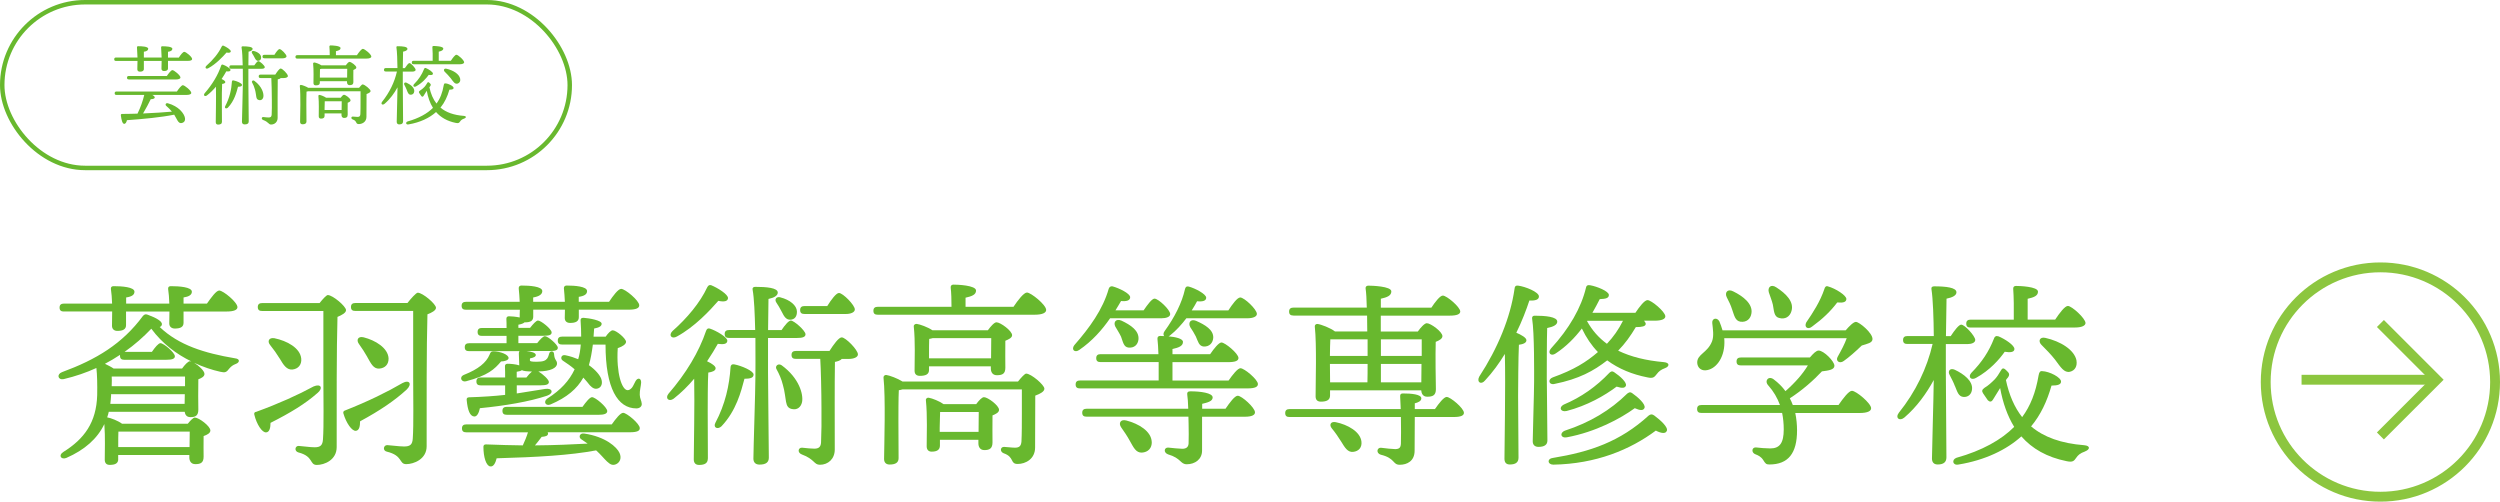
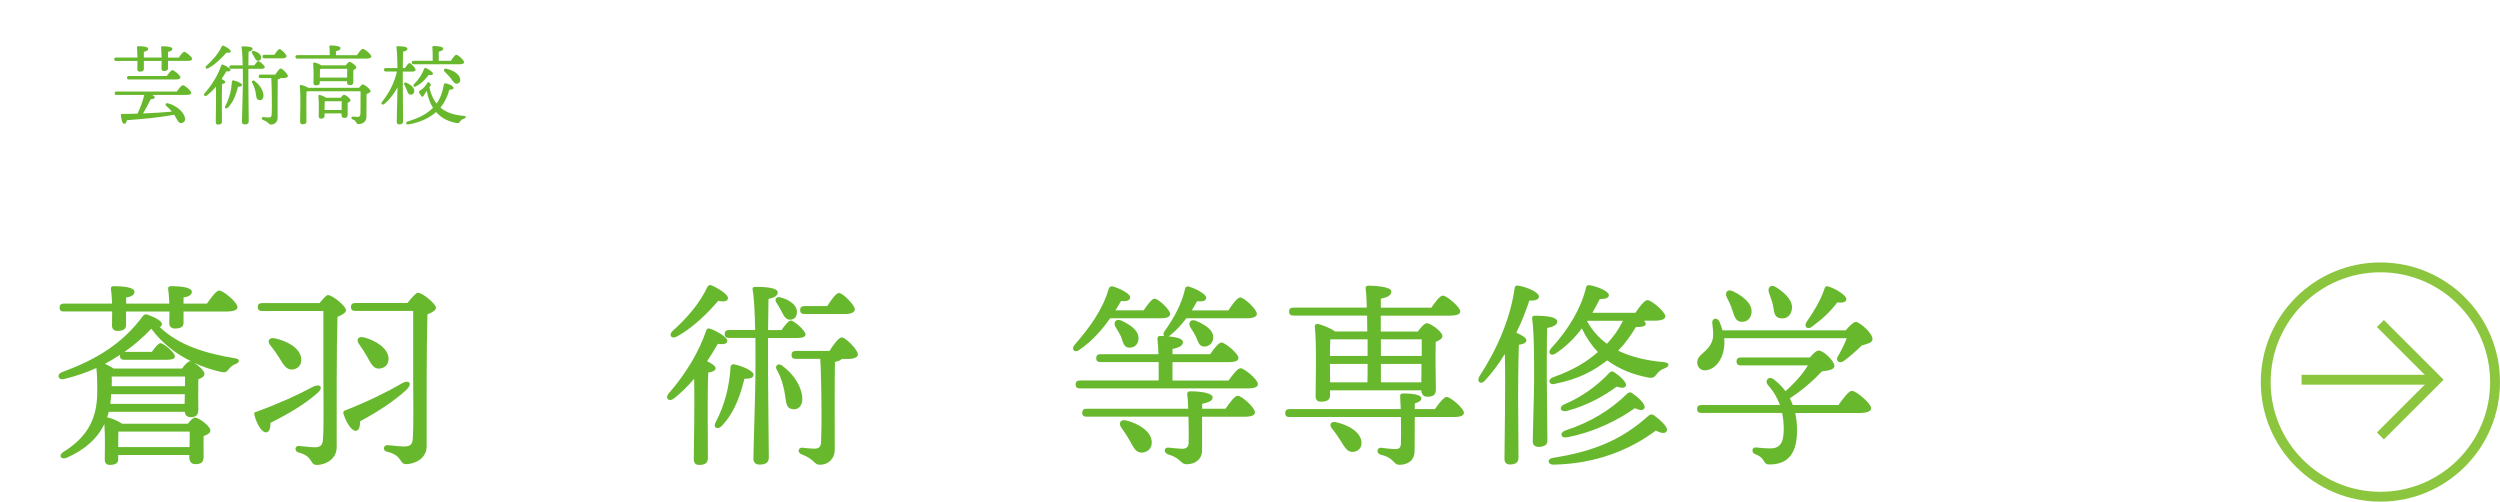
<svg xmlns="http://www.w3.org/2000/svg" width="436.02" height="87.48" viewBox="0 0 436.02 87.48">
  <defs>
    <style>.d{fill:#68b82e;}.e{stroke:#8cc63f;stroke-width:1.72px;}.e,.f{fill:none;stroke-miterlimit:10;}.f{stroke:#68b82e;stroke-width:.78px;}</style>
  </defs>
  <g id="a" />
  <g id="b">
    <g id="c">
      <g>
        <g>
          <path class="d" d="M20.62,80.08c0,.73-.52,1-1.49,1-.55,0-.86-.31-.86-.9,0-1.59,.1-3.91-.07-6.22-1.21,2.52-3.39,4.49-6.64,5.91-.9,.35-1.45-.45-.52-1.04,3.66-2.28,5.77-5.15,5.91-9.92,.03-1.83,0-3.49-.14-4.73-1.73,.79-3.63,1.45-5.7,1.94-1,.21-1.28-.83-.31-1.21,6.01-2.21,10.54-4.94,14.14-9.82,.28-.31,.52-.35,.97-.14,1.31,.48,2.45,1.11,2.32,1.66-.03,.21-.17,.35-.38,.42,3.32,3.18,7.81,4.56,13.13,5.46,.97,.1,.79,.76,.17,.97-.59,.24-.79,.41-1.14,.79-.52,.69-.73,.79-1.59,.59-1.42-.31-2.97-.83-4.56-1.56,.79,.48,1.8,1.38,1.8,1.94,0,.45-.52,.73-1.07,.93-.03,1.52-.03,4.46,0,5.29,0,1.07-.52,1.31-1.38,1.31-.69,0-.93-.45-1-.93h-13.24c-.07,.35-.17,.66-.28,.97,.62,.1,1.9,.59,2.59,1.11h11.47c.45-.55,.93-1.07,1.24-1.07,.69,0,2.7,1.49,2.7,2.25,0,.45-.55,.76-1.18,.97-.03,1.24,0,2.83,0,3.59,0,1.07-.52,1.31-1.45,1.31-.79,0-1.04-.62-1.04-1.17v-.42h-12.41v.73Zm-9.47-25.75c-.45,0-.76-.14-.76-.69,0-.52,.31-.69,.76-.69h8.4c-.03-.9-.1-1.87-.21-2.56-.03-.35,.17-.48,.48-.48,1.38,0,3.63,.14,3.63,.97,0,.55-.48,.86-1.45,1v1.07h7.53c-.03-.9-.1-1.9-.21-2.56-.03-.35,.17-.48,.48-.48,1.38,0,3.66,.14,3.66,.97,0,.55-.52,.86-1.45,1v1.07h4.08c.73-1.04,1.62-2.28,2.14-2.28,.69,0,3.18,2.04,3.18,2.9,0,.45-.55,.76-1.9,.76h-7.5v1.97c0,.73-.55,1-1.52,1-.55,0-.97-.31-.97-.9,0-.48,.03-1.17,.03-2.07h-7.57v2.38c0,.73-.55,1-1.52,1-.55,0-.93-.31-.93-.9,0-.52,.03-1.42,.03-2.49H11.15Zm20.6,9.95c.45-.62,1.04-1.28,1.38-1.28,.07,0,.14,0,.24,.03-2.56-1.24-5.08-3.11-6.98-5.7-1.35,1.42-2.9,2.8-4.67,4.04h4.77c.52-.76,1.14-1.52,1.49-1.52,.55,0,2.49,1.62,2.52,2.28,0,.45-.48,.62-1.52,.62h-7.29c-.45,0-.76-.14-.76-.69v-.17c-.83,.55-1.69,1.07-2.63,1.56,.48,.24,1.07,.52,1.52,.83h11.92Zm-12.37,4.6c-.03,.52-.07,1.04-.14,1.56h12.96l.03-1.69h-12.86v.14Zm.1-3.21c.03,.41,.03,.93,0,1.69h12.79v-1.69h-12.79Zm13.58,12.3c0-.93,.03-1.97,.03-2.7h-12.44c-.03,.52-.03,1.66-.03,2.25v.45h12.44Z" />
          <path class="d" d="M55.34,68.57c-2.07,1.83-4.67,3.42-8.16,5.18,0,.86-.17,1.62-.76,1.66-.69,.07-1.66-1.38-2.07-3.11-.07-.28,.07-.45,.35-.48,3.91-1.42,7.33-2.97,9.99-4.42,1.28-.55,1.73,.28,.66,1.17Zm.41-15.73c.55-.69,1.18-1.38,1.42-1.38,.86,0,3.18,1.97,3.18,2.63,0,.48-.73,.86-1.49,1.18-.17,5.67-.14,15.28-.14,22.71,0,2.25-2.14,3.11-3.46,3.11s-.52-1.49-3.21-2.18c-.76-.21-.62-1.14,.03-1.14,.35,0,1.94,.24,2.8,.24,1,0,1.38-.35,1.45-1.38,.17-2.35,.07-7.22,.07-10.64v-11.75h-10.68c-.45,0-.76-.14-.76-.69,0-.52,.31-.69,.76-.69h10.02Zm-6.98,9.68c-.48-.79-1.07-1.62-1.66-2.35-.52-.62-.24-1.35,.76-1.18,2.18,.45,4.49,1.69,4.67,3.56,.1,1.04-.52,1.8-1.56,1.9-.97,.07-1.52-.76-2.21-1.94Zm22.15,5.43c-2.04,1.87-4.6,3.63-8.12,5.53,0,.86-.14,1.59-.73,1.66-.69,.07-1.69-1.35-2.18-3.04-.07-.24,.03-.45,.31-.52,3.97-1.56,7.4-3.25,9.99-4.77,1.24-.66,1.73,.17,.73,1.14Zm.14-15.1c.59-.76,1.52-1.8,1.8-1.8,.86,0,3.18,1.97,3.18,2.63,0,.45-.73,.86-1.49,1.14-.17,5.81-.14,15.48-.14,23.02,0,2.25-2.25,3.11-3.56,3.11s-.52-1.49-3.39-2.18c-.76-.17-.59-1.14,.07-1.14,.35,0,2.07,.24,2.94,.24,1.04,0,1.45-.31,1.52-1.38,.17-2.35,.07-7.29,.07-10.75v-11.51h-10.09c-.45,0-.76-.14-.76-.69,0-.52,.31-.69,.76-.69h9.09Zm-6.98,9.44c-.42-.76-.97-1.59-1.49-2.32-.48-.66-.17-1.38,.83-1.14,2.07,.52,4.25,1.87,4.35,3.66,.03,1.04-.59,1.73-1.66,1.8-.97,.03-1.38-.83-2.04-2Z" />
-           <path class="d" d="M80.96,65.36c2.45-.97,3.84-2.11,4.42-3.49,.17-.41,.24-.59,.66-.59,1.21,0,2.66,.55,2.66,1.17,0,.35-.66,.59-1.31,.59-1.14,1.35-2.28,2.45-6.12,3.46-.79,.21-1.28-.76-.31-1.14Zm.31-11.34c-.45,0-.76-.14-.76-.69,0-.52,.31-.69,.76-.69h9.37c-.03-.79-.1-1.62-.17-2.32-.03-.35,.17-.52,.48-.52,1.38,0,3.63,.14,3.63,.97,0,.55-.52,.93-1.59,1.11v.76h5.53c-.03-.79-.1-1.62-.17-2.32-.03-.35,.17-.52,.48-.52,1.38,0,3.56,.14,3.56,.97,0,.55-.48,.86-1.45,1v.86h5.29c.69-1.04,1.59-2.25,2.11-2.25,.69,0,3.15,2.04,3.15,2.87,0,.48-.52,.76-1.87,.76h-8.67v1.31c0,.73-.55,1-1.52,1-.55,0-.93-.28-.93-.86,0-.41,.03-.9,.03-1.45h-5.53v1.21c0,.73-.48,1-1.45,1h-.07c-.17,.17-.52,.31-1.07,.41v.55h2.04c.52-.66,1.07-1.28,1.38-1.28,.52,0,2.38,1.49,2.38,2.07,0,.45-.42,.59-1.45,.59h-4.35v1.28h3.28c.48-.62,1.04-1.21,1.35-1.21,.52,0,2.21,1.45,2.25,2,0,.45-.42,.59-1.35,.59h-4.08c.73,.1,1.59,.28,1.59,.69,0,.28-.35,.48-1,.59-.03,.1-.03,.21-.03,.31,0,.21,.21,.28,1.17,.28,1.18,0,1.56-.21,1.83-.55,.21-.28,.28-.59,.38-.93,.14-.45,.79-.45,.83,.1,.07,1.17,.52,1.07,.52,1.69,0,.76-1.11,1.35-3.25,1.38,.76,.45,1.8,1.38,1.83,1.83,0,.45-.45,.59-1.49,.59h-4.11v1.42c1.83-.28,3.46-.55,4.94-.79,1.31-.21,1.56,.76,.35,1.18-3.08,1.04-7.4,1.76-11.72,2.18-.17,.79-.48,1.49-1,1.45-.73-.07-1.14-1.04-1.31-2.94,0-.31,.14-.38,.42-.41,2.32-.07,4.39-.21,6.29-.42v-1.66h-4.25c-.45,0-.76-.14-.76-.69,0-.52,.31-.69,.76-.69h4.25c0-.73,0-1.38-.03-1.87-.03-.35,.14-.52,.45-.52,.48,0,1.42,.07,2.04,.28v-.17c0-.38-.07-1.87-.07-1.9,0-.21,.03-.35,.14-.41h-8.81c-.45,0-.76-.14-.76-.69,0-.52,.31-.69,.76-.69h6.53v-1.28h-4.29c-.45,0-.76-.14-.76-.69,0-.52,.31-.69,.76-.69h4.29c0-.59,0-1.11-.03-1.52-.03-.35,.14-.52,.45-.52,.41,0,1.21,.07,1.87,.21,0-.38,0-.86,.03-1.35h-9.37Zm25.44,19.98c.66-.93,1.49-2,1.97-2,.62,0,2.9,1.9,2.9,2.66,.03,.48-.45,.73-1.73,.73h-14.34c.07,.1,.07,.17,.07,.28-.03,.35-.48,.48-1.11,.52-.41,.55-.79,1.04-1.17,1.49,3.53-.03,6.53-.17,9.19-.31-.35-.24-.73-.52-1.11-.76-.52-.31-.31-1.11,.48-1,3.77,.55,5.74,2.38,6.19,3.39,.42,.93,.03,1.69-.62,1.97-.59,.24-.97,.07-1.56-.48-.52-.48-1.11-1.24-1.9-1.94-4.56,.86-10.3,1.18-17.35,1.38-.21,.83-.55,1.52-1.14,1.42-.69-.14-1.17-1.59-1.17-3.46,.03-.31,.21-.38,.48-.38,2.32,.1,4.46,.14,6.39,.17,.35-.76,.66-1.49,.9-2.28h-10.75c-.45,0-.76-.14-.76-.69,0-.52,.31-.69,.76-.69h25.37Zm-18.32-1.66c-.45,0-.76-.14-.76-.69,0-.52,.31-.69,.76-.69h13.2c.59-.83,1.28-1.69,1.66-1.69,.59,0,2.63,1.73,2.66,2.42,0,.45-.48,.66-1.59,.66h-15.93Zm3.42-6.5c.31-.42,.66-.79,.97-1.04-.9-.03-1.45-.07-1.76-.24-.17,.14-.48,.21-.9,.28v1h1.69Zm13.82-7.12c.41-.59,.9-1.11,1.24-1.11,.59,0,2.28,1.38,2.32,2,0,.41-.59,.83-1.45,1.11-.28,4.39,.73,7.33,1.73,7.33,.28,0,.52-.17,.76-.45,.24-.31,.38-.73,.62-1.14,.38-.66,1-.52,.97,.28-.03,.59-.28,1.42-.24,2.14,.03,.69,.31,.97,.35,1.56,.03,.45-.38,.79-.93,.79-3.28,0-5.39-3.53-5.39-11.13h-2.21c-.17,1.31-.38,2.52-.69,3.59,1.18,.83,1.9,1.73,2.14,2.35,.31,.83,.03,1.49-.52,1.69-.55,.21-.97-.03-1.45-.52-.28-.35-.66-.83-1.14-1.35-1.11,1.97-2.87,3.46-5.7,4.67-.9,.38-1.35-.52-.55-1.04,2.28-1.45,3.8-3.08,4.73-5.08-.62-.55-1.35-1.04-2.07-1.52-.48-.31-.28-1.11,.48-.93,.83,.17,1.56,.42,2.21,.69,.24-.79,.38-1.62,.45-2.56h-3.25c-.45,0-.76-.14-.76-.69,0-.52,.31-.69,.76-.69h3.32c0-.86-.03-1.8-.1-2.8-.03-.35,.14-.48,.52-.48,1,.07,3.18,.45,3.15,1.04,0,.41-.41,.66-1.31,.83-.03,.48-.07,.97-.1,1.42h2.14Z" />
          <path class="d" d="M123.45,79.98c0,.76-.48,1.11-1.52,1.11-.62,0-.93-.35-.93-.97,0-1.94,.17-9.64,.07-14.07-1.04,1.24-2.25,2.45-3.59,3.49-.83,.59-1.52-.07-.9-.86,3.08-3.56,5.32-7.29,6.57-10.99,.14-.35,.31-.48,.66-.38,1.07,.35,3.08,1.49,3.04,2.14-.03,.55-.66,.66-1.66,.52-.48,.86-1.11,1.9-1.87,3.04,.76,.35,1.49,.83,1.49,1.21,0,.45-.59,.66-1.28,.76-.1,1.38-.1,5.81-.1,6.81l.03,8.19Zm-6.19-22.22c2.59-2.28,4.84-4.98,6.08-7.64,.17-.31,.35-.48,.69-.38,1.11,.45,3.01,1.62,2.94,2.28-.07,.55-.69,.66-1.69,.45-1.45,1.66-4.11,4.53-7.22,6.22-.9,.52-1.52-.21-.79-.93Zm14.17,7.57c0,.55-.55,.73-1.59,.73-.59,2.21-1.42,5.56-4.01,8.29-.66,.62-1.49,.24-1.07-.59,1.73-3.25,2.45-6.53,2.66-9.78,.03-.28,.21-.52,.69-.42,1.14,.21,3.32,1.11,3.32,1.76Zm2.52-6.39v6.05c0,2.38,.14,13.38,.14,14.83,0,.79-.48,1.21-1.62,1.21-.69,0-1.07-.38-1.07-1.04,0-1.52,.35-11.92,.35-14.34,0-.73,.03-3.59,0-6.71h-4.6c-.45,0-.76-.14-.76-.69,0-.52,.31-.69,.76-.69h4.56c-.07-2.76-.17-5.53-.45-7.05-.07-.31,.14-.48,.45-.48,2,0,3.94,.17,3.94,1,0,.52-.62,.9-1.62,1.11-.03,1-.03,3.18-.07,5.43h2.35c.55-.83,1.24-1.66,1.62-1.66,.55,0,2.52,1.73,2.56,2.38,0,.48-.48,.66-1.52,.66h-5.01Zm2.14-7.08c1.69,.42,2.87,1.42,2.9,2.45,.03,.9-.41,1.42-1.14,1.45-.76,.03-1.11-.59-1.49-1.35-.31-.62-.69-1.24-.97-1.66-.35-.52,0-1.07,.69-.9Zm2.07,19.49c-.69-.14-.93-.52-1.07-1.28-.14-.69-.21-1.8-.55-2.94-.24-.97-.62-1.87-1.14-2.8-.24-.48,.31-1.04,.93-.62,3.08,2.25,3.8,5.08,3.56,6.39-.21,1-.93,1.42-1.73,1.24Zm6.5-10.13c.73-1.14,1.62-2.38,2.14-2.38,.69,0,2.83,2.18,2.83,2.97,0,.52-.79,.79-1.59,.79h-1.24c-.24,.31-.83,.45-1.18,.52-.07,3.91-.03,10.4-.03,15.28,0,1.66-1.18,2.66-2.59,2.66-1.07,0-.9-.97-3.15-1.8-.83-.31-.66-1.21,.03-1.18,.79,.1,1.76,.17,2.14,.17,.76,0,1.14-.28,1.18-1.11,.07-1.56,.1-3.8,.07-6.01,0-2.52-.1-6.95-.21-8.54h-4.25c-.45,0-.76-.14-.76-.69,0-.52,.31-.69,.76-.69h5.84Zm-4.35-6.46c-.45,0-.76-.14-.76-.69,0-.52,.31-.69,.76-.69h3.97c.69-1.11,1.56-2.28,2.04-2.28,.69,0,2.77,2.11,2.77,2.87,0,.52-.76,.79-1.52,.79h-7.26Z" />
-           <path class="d" d="M176.76,53.51c.76-1.14,1.8-2.49,2.35-2.49,.69,0,3.35,2.14,3.35,3.04,0,.48-.62,.83-2,.83h-27.37c-.45,0-.76-.14-.76-.69,0-.52,.31-.69,.76-.69h12.86c0-1.14-.03-2.45-.14-3.35-.03-.35,.17-.52,.48-.52,.59,0,3.94,.1,3.94,1.04,0,.73-.76,1-1.83,1.24v1.59h8.36Zm.79,13.03c.55-.69,1.18-1.38,1.42-1.38,.86,0,3.18,1.97,3.18,2.63,0,.52-.76,.9-1.59,1.21-.03,2.32,0,5.91-.03,9.05,0,2-1.66,2.87-3.04,2.87s-.52-1.21-2.45-1.87c-.69-.28-.59-1.11,.07-1.11,.28,0,1.38,.14,1.9,.14,.79,0,1.07-.31,1.14-1.07,.07-1.28,.07-3.35,.07-4.98v-4.11h-20.84c-.17,.07-.42,.1-.62,.14-.07,1.11-.07,4.6-.07,5.39l.03,6.46c0,.76-.52,1.11-1.56,1.11-.62,0-.97-.35-.97-.97,.03-2.59,.28-10.75-.1-14.2-.03-.24,.21-.48,.48-.45,.55,.07,1.97,.59,2.83,1.14h20.15Zm-5.25-8.95c.48-.66,1.11-1.38,1.49-1.38,.69,0,2.73,1.49,2.73,2.25,0,.45-.59,.73-1.18,.97-.03,1.56,0,3.87,0,4.7,0,1.07-.52,1.31-1.49,1.31-.79,0-1.04-.62-1.04-1.17v-.38h-10.78v.62c0,.76-.55,1.04-1.59,1.04-.62,0-.93-.31-.93-.9,0-1.83,.14-5.08-.14-7.71-.03-.28,.24-.48,.52-.45,.55,.07,1.9,.55,2.73,1.11h9.68Zm-2.04,12.89c.45-.62,1-1.21,1.35-1.21,.66,0,2.63,1.45,2.63,2.21,0,.45-.55,.73-1.14,.97-.03,1.49,0,3.91,0,4.7,0,1.07-.52,1.35-1.42,1.35-.79,0-1.04-.62-1.04-1.18v-.62h-6.71v1c0,.76-.52,1.07-1.45,1.07-.55,0-.86-.35-.86-.93,0-1.9,.14-5.36-.14-8.05-.03-.28,.24-.48,.52-.42,.59,.1,1.83,.59,2.56,1.11h5.7Zm2.59-7.98l.03-3.53h-10.2c-.21,.07-.41,.1-.62,.14-.03,.55-.03,2-.03,2.49v.9h10.82Zm-2.18,12.82l.03-3.46h-6.74c-.03,.62-.07,2.11-.07,2.73v.73h6.77Z" />
          <path class="d" d="M193.61,55.51c-1.38,2-3.11,3.97-5.39,5.53-.79,.55-1.42-.07-.86-.83,2.66-3.04,4.98-6.22,6.01-9.85,.1-.31,.35-.48,.66-.42,1.14,.31,3.08,1.24,3.08,1.9,0,.55-.59,.76-1.59,.66-.31,.52-.62,1.07-.97,1.62h4.91c.66-.97,1.45-2.04,1.9-2.04,.66,0,2.73,1.94,2.73,2.7,0,.48-.66,.73-1.56,.73h-8.92Zm20.67,10.85c.69-1,1.59-2.14,2.07-2.14,.66,0,3.04,1.97,3.04,2.76,0,.48-.48,.76-1.83,.76h-29.2c-.45,0-.76-.14-.76-.69,0-.52,.31-.69,.76-.69h13.72v-3.21h-10.13c-.45,0-.76-.14-.76-.69,0-.52,.31-.69,.76-.69h10.09c-.03-1.07-.1-2.04-.17-2.66-.03-.35,.17-.52,.48-.52,.14,0,.38,0,.69,.03-.17-.21-.17-.52,.07-.86,1.76-2.42,3.04-4.98,3.56-7.33,.07-.35,.28-.55,.66-.45,1.14,.31,3.04,1.31,3.04,1.94,0,.52-.55,.73-1.59,.62-.24,.45-.55,1-.93,1.59h6.39c.69-1.07,1.56-2.25,2.07-2.25,.69,0,2.9,2.07,2.9,2.87,0,.48-.69,.76-1.69,.76h-10.61c-.79,1.04-1.76,2.14-2.87,3.01-.07,.07-.17,.1-.24,.14,1.14,.1,2.52,.38,2.52,.97,0,.73-.76,1-1.83,1.24v.9h6.57c.66-.97,1.52-2.04,1.97-2.04,.62,0,2.94,1.9,2.97,2.7,0,.48-.52,.73-1.8,.73h-9.71v3.21h9.78Zm-.55,4.94c.73-1.07,1.62-2.28,2.14-2.28,.69,0,3.01,2.07,3.01,2.9,0,.48-.59,.76-1.76,.76h-7.47v5.91c0,1.52-1.24,2.38-2.66,2.38-1.17,0-.93-1.04-3.28-1.73-.83-.31-.69-1.21,.03-1.18,.66,.07,1.94,.21,2.45,.21,.69,0,1.07-.28,1.11-.93,.03-1.04,.03-2.14,0-3.46l-.03-1.21h-17.76c-.45,0-.76-.14-.76-.69,0-.52,.31-.69,.76-.69h17.73c-.03-1.04-.1-2.04-.17-2.42-.07-.41,.1-.62,.52-.62,1.8,0,3.91,.28,3.91,1.07,0,.69-.97,.9-1.83,1.11v.86h4.08Zm-18.14-15.38c1.62,.76,3.11,1.76,2.97,3.28-.1,.93-.76,1.52-1.73,1.42-.86-.07-.97-1-1.31-1.9-.31-.66-.69-1.21-1-1.76-.38-.76,.1-1.45,1.07-1.04Zm5.29,21.15c.03,1.07-.62,1.8-1.73,1.87-1.04,.03-1.45-.9-2.11-2.07-.41-.76-.97-1.59-1.49-2.32-.52-.73-.14-1.49,.9-1.21,2.14,.55,4.35,1.87,4.42,3.73Zm7.71-21.12c1.59,.69,3.08,1.59,3.01,2.97-.07,.93-.69,1.56-1.66,1.52-.86-.07-1-.93-1.38-1.76-.28-.55-.62-1.11-.97-1.62-.41-.76,.03-1.49,1-1.11Z" />
          <path class="d" d="M250.27,71.34c.69-1,1.56-2.11,2.04-2.11,.66,0,3.01,1.97,3.01,2.77,0,.45-.48,.73-1.8,.73h-6.77l-.03,5.88c0,1.8-1.31,2.45-2.59,2.45s-.76-1.14-3.32-1.76c-.83-.24-.69-1.24,.03-1.21,.76,.1,2.04,.24,2.52,.24,.73-.03,.93-.28,.97-.97,.03-.97,.03-2.83,0-4.63h-19.42c-.45,0-.76-.14-.76-.69,0-.52,.31-.69,.76-.69h19.39c-.03-.86-.07-1.66-.1-2.18-.03-.42,.14-.55,.48-.55,1.42,0,3.21,.14,3.21,.86,0,.48-.59,.73-1.14,.86v1h3.52Zm-24.68-16.31c-.45,0-.76-.14-.76-.69,0-.52,.31-.69,.76-.69h12.79c-.03-1.45-.1-2.63-.21-3.35-.03-.31,.17-.48,.48-.48,.59,0,4.01,.1,4.01,1,0,.76-.76,1.04-1.83,1.28v1.56h8.81c.66-1,1.52-2.11,2-2.11,.66,0,3.01,1.97,3.04,2.77,0,.45-.52,.73-1.83,.73h-12.03v2.77h6.46c.48-.69,1.18-1.45,1.56-1.45,.69,0,2.73,1.49,2.73,2.25,0,.45-.55,.76-1.17,1-.07,2.28,0,7.08,.03,8.26,0,1.07-.55,1.31-1.52,1.31-.76,0-1-.59-1.04-1.11h-15.9v.9c0,.76-.55,1.07-1.59,1.07-.62,0-.93-.31-.93-.93,0-2.35,.21-8.99-.14-12.17-.03-.28,.21-.48,.48-.45,.59,.07,2.25,.69,3.04,1.31h5.63c0-.97-.03-1.9-.03-2.77h-12.86Zm6.43,4.15c-.03,.59-.07,1.87-.07,2.9h6.57v-2.9h-6.5Zm-.03,7.5h6.5c.03-.93,.03-2.04,.03-3.21h-6.57v.14l.03,3.08Zm5.46,10.37c.1,1-.48,1.66-1.45,1.76-.93,.1-1.42-.69-2.11-1.83-.48-.76-1.04-1.59-1.62-2.28-.48-.59-.21-1.24,.69-1.07,2.07,.42,4.32,1.66,4.49,3.42Zm3.39-17.87v2.9h7.12v-2.9h-7.12Zm0,7.5h7.05l.03-3.21h-7.08v3.21Z" />
          <path class="d" d="M266.74,52.4c-.55,1.66-1.28,3.59-2.28,5.63,.83,.35,1.76,.86,1.76,1.31,0,.48-.59,.69-1.31,.79-.1,1.83-.14,7.74-.14,8.92,0,1.07,.07,9.64,.07,10.78,0,.79-.48,1.18-1.52,1.18-.62,0-.93-.35-.93-1,0-2.42,.21-12.58,.07-18.28-.97,1.59-2.11,3.18-3.46,4.63-.69,.83-1.52,.28-1-.69,3.21-4.91,5.43-10.26,6.15-15.31,.03-.38,.17-.59,.59-.55,1.31,.17,3.63,1.11,3.66,1.87,.03,.59-.66,.79-1.66,.73Zm3.04,13.89c0,1.73,.1,9.4,.1,10.54,0,.76-.55,1.11-1.56,1.11-.62,0-1-.35-1-.97,0-1.17,.24-8.54,.24-10.37,0-1.28,.07-8.47-.35-11.06-.03-.31,.14-.48,.45-.48,1.83,0,3.94,.17,3.94,1.04,0,.55-.69,.9-1.76,1.11-.07,1.73-.07,7.95-.07,9.09Zm20.91,8.88c-.21,.52-.97,.41-1.9-.07-4.46,3.32-10.4,5.81-17.9,5.94-1.04-.03-1.07-1.07-.07-1.17,6.53-1.07,11.72-2.83,16.73-7.4,.31-.24,.59-.28,.97,0,1.11,.83,2.49,2.07,2.18,2.7Zm-3.94-19.22c.17,.21,.28,.38,.28,.55-.03,.41-.62,.55-1.73,.55-.93,1.56-1.87,2.87-3.08,4.11,2.21,1.07,4.87,1.73,7.98,2,1.07,.1,.97,.76,.21,1.04s-1.11,.59-1.42,1c-.48,.62-.69,.83-1.66,.62-2.66-.52-5.01-1.49-7.02-2.97-2.35,1.83-4.91,3.25-9.19,4.11-1,.24-1.24-.79-.31-1.14,3.66-1.31,5.84-2.66,7.88-4.42-1.11-1.14-2.04-2.52-2.8-4.11-1.21,1.59-2.73,3.15-4.56,4.35-.83,.59-1.49-.1-.83-.86,3.18-3.46,5.29-7.12,6.12-10.65,.07-.35,.28-.45,.73-.38,1.17,.21,3.25,1.04,3.25,1.69,0,.55-.52,.69-1.59,.73-.35,.69-.79,1.52-1.28,2.38h7.5c.69-1.04,1.59-2.21,2.11-2.21,.66,0,3.08,2,3.11,2.83,0,.48-.66,.76-1.87,.76h-1.83Zm-3.18,11.34c-.21,.41-.62,.45-1.62,.14-2.11,1.59-5.15,3.32-8.71,4.25-1.04,.24-1.45-.62-.52-1.11,3.04-1.28,5.7-3.15,7.98-5.56,.21-.17,.42-.38,.86-.07,1,.66,2.25,1.8,2,2.35Zm-10.61,7.81c4.35-1.42,7.91-3.56,10.85-6.46,.28-.17,.45-.35,.86-.07,1,.69,2.42,1.97,2.14,2.59-.21,.48-.76,.45-1.69,.03-2.52,1.83-6.84,4.15-11.85,5.08-1.04,.21-1.35-.76-.31-1.18Zm3.84-19.08c.9,1.62,2.04,2.9,3.46,3.94,1.14-1.21,2.04-2.49,2.8-4.01h-6.22l-.03,.07Z" />
          <path class="d" d="M320.64,70.65c.79-1.14,1.8-2.49,2.35-2.49,.73,0,3.35,2.18,3.35,3.04,0,.48-.59,.83-2,.83h-11.23c.21,1,.31,2.04,.31,3.04,0,3.97-1.52,5.94-4.84,5.94-.55,0-.69-.17-1.07-.79-.35-.55-.9-.83-1.31-.97-.83-.28-.69-1.31,.1-1.21,.52,.07,1.73,.17,2.45,.17,1.62,0,2.35-.9,2.35-3.32,0-1-.1-1.97-.28-2.87h-14.07c-.45,0-.76-.14-.76-.69,0-.52,.31-.69,.76-.69h13.69c-.45-1.24-1.11-2.38-2.04-3.42-.73-.79,.03-1.73,.93-1.07,.83,.62,1.52,1.31,2.07,2.07,1.73-1.52,3.04-3.04,3.91-4.49h-11.68c-.45,0-.76-.14-.76-.69,0-.52,.31-.69,.76-.69h12.03c.59-.69,1.11-1.21,1.52-1.21,.9,0,2.76,1.87,2.76,2.66,0,.69-1.04,.83-2.18,.97-1.42,1.52-3.39,3.28-5.6,4.7,.21,.38,.38,.79,.52,1.17h7.95Zm1.28-13.06c.59-.69,1.35-1.45,1.76-1.45,.59,0,2.94,1.94,2.9,3.01-.03,.66-.86,.79-1.87,1.11-1.11,1.07-2.21,2.04-3.15,2.7-.73,.55-1.49-.03-1.04-.76,.62-1.11,1.21-2.21,1.56-3.21h-21.36c.03,.28,.03,.55,.03,.83-.03,2.7-1.56,4.67-3.32,4.77-.76,.03-1.35-.45-1.42-1.28-.07-1.56,1.8-1.73,2.59-3.8,.35-.93,.14-2.14,.03-3.18-.07-.83,.83-1.04,1.24-.28,.21,.48,.38,1,.55,1.56h21.46Zm-20.77-5.77c-.38-.79,.14-1.52,1.14-1,1.76,.86,3.42,2.18,3.18,3.8-.14,1-.86,1.62-1.9,1.49-.97-.14-1.11-1.14-1.49-2.18-.21-.69-.59-1.45-.93-2.11Zm7.36-.79c-.28-.9,.35-1.56,1.31-.9,1.66,1.07,3.11,2.49,2.63,4.11-.28,1-1.11,1.52-2.18,1.21-.9-.24-.86-1.28-1.07-2.32-.17-.73-.48-1.45-.69-2.11Zm6.53,5.18c1.14-1.66,2.42-3.63,3.15-5.81,.07-.31,.28-.59,.62-.45,1.31,.35,3.25,1.59,3.21,2.21-.03,.52-.52,.69-1.59,.59-1.17,1.56-2.59,2.9-4.35,4.18-.76,.66-1.49,.14-1.04-.73Z" />
-           <path class="d" d="M339.37,60v4.94c0,2.35,.1,13.38,.1,14.83,0,.79-.45,1.24-1.52,1.24-.66,0-1-.38-1-1.04,0-1.38,.28-10.37,.31-13.69-1.28,2.35-2.94,4.67-5.11,6.53-.86,.73-1.66,.07-.97-.83,2.94-3.66,4.91-7.78,5.88-11.99h-4.39c-.45,0-.76-.14-.76-.69,0-.52,.31-.69,.76-.69h4.6c-.03-3.15-.14-6.46-.41-8.19-.07-.31,.14-.48,.45-.48,2.11,0,3.91,.21,3.91,1.04,0,.55-.69,.9-1.73,1.11-.03,1.17-.07,3.91-.1,6.53h.83c.66-1,1.42-2,1.83-2,.62,0,2.42,1.97,2.45,2.66,0,.52-.69,.73-1.35,.73h-3.77Zm1.59,7.36c-.24-.66-.59-1.31-.93-1.97-.38-.66,.07-1.28,.9-.9,1.62,.76,3.15,1.97,3.01,3.39-.07,.86-.66,1.42-1.52,1.35-.86-.1-1.04-.9-1.45-1.87Zm22.71,11.37c-.9,.31-1.28,.69-1.56,1.11-.38,.55-.59,.83-1.69,.59-3.42-.69-6.01-2.18-7.88-4.32-2.56,2.32-6.32,4.15-10.96,4.91-1.04,.21-1.24-.86-.35-1.18,4.46-1.24,7.85-3.15,10.06-5.39-1.17-1.9-1.97-4.15-2.45-6.77-.38,.66-.93,1.45-1.24,2-.28,.45-.55,.45-.9,.14-.24-.31-.55-.83-.83-1.21-.24-.38-.24-.62,.24-.97,.66-.38,1.28-.97,1.8-1.49,.41-.45,.69-.9,.97-1.38,.31-.55,.48-.73,1.04-.17,.48,.45,.66,.69,.28,1.24-.1,.1-.24,.28-.35,.45,.55,2.59,1.49,4.77,2.83,6.46,1.45-1.97,2.35-4.25,2.87-7.29,.1-.52,.24-.76,.59-.73,1.31,.03,3.35,1.11,3.32,1.83,0,.48-.52,.69-1.66,.69-.79,2.76-1.87,5.08-3.56,7.12,2.21,1.87,5.25,2.97,9.26,3.28,1.14,.1,1,.76,.17,1.07Zm-19.98-21.6c-.45,0-.76-.14-.76-.69,0-.52,.31-.69,.76-.69h7.53c.03-1.76,0-4.11-.1-5.36-.03-.35,.17-.52,.48-.52,.59,0,3.84,.1,3.84,1,0,.73-.73,1-1.8,1.24v3.63h4.8c.73-1.11,1.69-2.38,2.21-2.38,.69,0,3.04,2.14,3.08,2.97,0,.48-.69,.79-1.8,.79h-18.25Zm4.84,1.52c1.11,.45,2.87,1.59,2.8,2.25-.03,.52-.69,.62-1.69,.45-.9,1.28-2.56,3.21-5.01,4.56-.83,.48-1.45-.14-.83-.86,1.87-1.9,3.08-3.73,3.97-6.01,.1-.35,.38-.52,.76-.38Zm13.62,4.22c.17,.97-.24,1.76-1.14,1.97-1,.21-1.59-.76-2.59-2.11-.73-.93-1.59-1.8-2.38-2.59-.62-.62-.31-1.45,.69-1.21,2.63,.59,5.05,2.07,5.43,3.94Z" />
        </g>
        <g>
          <g>
            <path class="d" d="M31.21,10.01c.3-.46,.7-.97,.93-.97,.29,0,1.37,.88,1.37,1.25,0,.21-.23,.33-.82,.33h-3.39v1.31c0,.32-.26,.46-.68,.46-.29,0-.46-.15-.46-.41,0-.27,.02-.79,.03-1.35h-3.1v1.41c0,.32-.26,.46-.68,.46-.29,0-.46-.15-.46-.41,0-.29,.02-.87,.03-1.46h-3.73c-.2,0-.33-.06-.33-.3,0-.23,.14-.3,.33-.3h3.73c-.02-.58-.05-1.26-.09-1.76-.02-.15,.08-.21,.21-.21,.61,0,1.75,.05,1.75,.44,0,.26-.24,.46-.76,.52v1.02h3.1c-.02-.58-.05-1.26-.09-1.76-.02-.15,.08-.21,.21-.21,.61,0,1.75,.05,1.75,.44,0,.26-.24,.46-.76,.52v1.02h1.91Zm-.35,5.94c.33-.5,.79-1.09,1.03-1.09,.3,0,1.47,.94,1.47,1.34,0,.21-.27,.36-.88,.36h-5.91c.26,.14,.42,.29,.42,.44-.02,.23-.38,.3-.7,.3-.32,.67-.82,1.62-1.34,2.49,1.97-.08,3.64-.2,5.03-.32-.3-.38-.62-.68-1-1.02-.21-.18-.06-.53,.29-.44,1.91,.52,2.87,1.81,2.99,2.57,.08,.49-.15,.8-.59,.88-.33,.06-.52-.12-.73-.47-.15-.24-.32-.61-.56-.99-2.23,.46-5.48,.77-8.24,.96-.08,.35-.23,.65-.49,.64-.32-.02-.47-.74-.56-1.37-.05-.33,.02-.36,.32-.36,.91,0,1.76-.03,2.57-.05,.53-1.06,.94-2.25,1.18-3.26h-4.83c-.2,0-.33-.06-.33-.3,0-.23,.14-.3,.33-.3h10.52Zm-8.38-2.1c-.2,0-.33-.06-.33-.3,0-.23,.14-.3,.33-.3h6.62c.32-.47,.74-1.02,.97-1.02,.29,0,1.4,.91,1.4,1.28,0,.21-.27,.35-.83,.35h-8.15Z" />
            <path class="d" d="M38.71,21.24c0,.33-.21,.49-.67,.49-.27,0-.41-.15-.41-.43,0-.85,.08-4.24,.03-6.18-.46,.55-.99,1.08-1.58,1.53-.36,.26-.67-.03-.39-.38,1.35-1.56,2.34-3.2,2.88-4.83,.06-.15,.14-.21,.29-.17,.47,.15,1.35,.65,1.34,.94-.02,.24-.29,.29-.73,.23-.21,.38-.49,.84-.82,1.34,.33,.15,.65,.36,.65,.53,0,.2-.26,.29-.56,.33-.05,.61-.05,2.55-.05,2.99l.02,3.6Zm-2.72-9.76c1.14-1,2.13-2.19,2.67-3.35,.08-.14,.15-.21,.3-.17,.49,.2,1.32,.71,1.29,1-.03,.24-.3,.29-.74,.2-.64,.73-1.81,1.99-3.17,2.73-.39,.23-.67-.09-.35-.41Zm6.22,3.33c0,.24-.24,.32-.7,.32-.26,.97-.62,2.44-1.76,3.64-.29,.27-.65,.11-.47-.26,.76-1.43,1.08-2.87,1.17-4.3,.02-.12,.09-.23,.3-.18,.5,.09,1.46,.49,1.46,.77Zm1.11-2.81v2.66c0,1.05,.06,5.88,.06,6.51,0,.35-.21,.53-.71,.53-.3,0-.47-.17-.47-.46,0-.67,.15-5.24,.15-6.3,0-.32,.02-1.58,0-2.95h-2.02c-.2,0-.33-.06-.33-.3,0-.23,.14-.3,.33-.3h2c-.03-1.21-.08-2.43-.2-3.1-.03-.14,.06-.21,.2-.21,.88,0,1.73,.08,1.73,.44,0,.23-.27,.4-.71,.49-.02,.44-.02,1.4-.03,2.38h1.03c.24-.36,.55-.73,.71-.73,.24,0,1.11,.76,1.12,1.05,0,.21-.21,.29-.67,.29h-2.2Zm.94-3.11c.74,.18,1.26,.62,1.28,1.08,.02,.4-.18,.62-.5,.64-.33,.02-.49-.26-.65-.59-.14-.27-.3-.55-.43-.73-.15-.23,0-.47,.3-.4Zm.91,8.56c-.3-.06-.41-.23-.47-.56-.06-.3-.09-.79-.24-1.29-.11-.43-.27-.82-.5-1.23-.11-.21,.14-.46,.41-.27,1.35,.99,1.67,2.23,1.56,2.81-.09,.44-.41,.62-.76,.55Zm2.85-4.45c.32-.5,.71-1.05,.94-1.05,.3,0,1.25,.96,1.25,1.31,0,.23-.35,.35-.7,.35h-.55c-.11,.14-.36,.2-.52,.23-.03,1.72-.02,4.57-.02,6.71,0,.73-.52,1.17-1.14,1.17-.47,0-.4-.43-1.38-.79-.36-.14-.29-.53,.02-.52,.35,.05,.77,.08,.94,.08,.33,0,.5-.12,.52-.49,.03-.68,.05-1.67,.03-2.64,0-1.11-.05-3.05-.09-3.75h-1.87c-.2,0-.33-.06-.33-.3,0-.23,.14-.3,.33-.3h2.57Zm-1.91-2.84c-.2,0-.33-.06-.33-.3,0-.23,.14-.3,.33-.3h1.75c.3-.49,.68-1,.9-1,.3,0,1.21,.93,1.21,1.26,0,.23-.33,.35-.67,.35h-3.19Z" />
            <path class="d" d="M62.26,9.61c.33-.5,.79-1.09,1.03-1.09,.3,0,1.47,.94,1.47,1.34,0,.21-.27,.36-.88,.36h-12.02c-.2,0-.33-.06-.33-.3,0-.23,.14-.3,.33-.3h5.65c0-.5-.02-1.08-.06-1.47-.02-.15,.08-.23,.21-.23,.26,0,1.73,.05,1.73,.46,0,.32-.33,.44-.8,.55v.7h3.67Zm.35,5.72c.24-.3,.52-.61,.62-.61,.38,0,1.4,.87,1.4,1.15,0,.23-.33,.39-.7,.53-.02,1.02,0,2.6-.02,3.98,0,.88-.73,1.26-1.34,1.26s-.23-.53-1.08-.82c-.3-.12-.26-.49,.03-.49,.12,0,.61,.06,.83,.06,.35,0,.47-.14,.5-.47,.03-.56,.03-1.47,.03-2.19v-1.81h-9.15c-.08,.03-.18,.05-.27,.06-.03,.49-.03,2.02-.03,2.37l.02,2.84c0,.33-.23,.49-.68,.49-.27,0-.43-.15-.43-.43,.02-1.14,.12-4.72-.05-6.24-.02-.11,.09-.21,.21-.2,.24,.03,.87,.26,1.25,.5h8.85Zm-2.31-3.93c.21-.29,.49-.61,.65-.61,.3,0,1.2,.65,1.2,.99,0,.2-.26,.32-.52,.43-.02,.68,0,1.7,0,2.06,0,.47-.23,.58-.65,.58-.35,0-.46-.27-.46-.52v-.17h-4.74v.27c0,.33-.24,.46-.7,.46-.27,0-.41-.14-.41-.4,0-.8,.06-2.23-.06-3.39-.02-.12,.11-.21,.23-.2,.24,.03,.83,.24,1.2,.49h4.25Zm-.9,5.66c.2-.27,.44-.53,.59-.53,.29,0,1.15,.64,1.15,.97,0,.2-.24,.32-.5,.42-.02,.65,0,1.72,0,2.06,0,.47-.23,.59-.62,.59-.35,0-.46-.27-.46-.52v-.27h-2.95v.44c0,.33-.23,.47-.64,.47-.24,0-.38-.15-.38-.41,0-.83,.06-2.35-.06-3.54-.02-.12,.11-.21,.23-.18,.26,.05,.8,.26,1.12,.49h2.51Zm1.14-3.51l.02-1.55h-4.48c-.09,.03-.18,.05-.27,.06-.02,.24-.02,.88-.02,1.09v.39h4.75Zm-.96,5.63l.02-1.52h-2.96c-.02,.27-.03,.93-.03,1.2v.32h2.98Z" />
            <path class="d" d="M70.25,12.47v2.17c0,1.03,.05,5.88,.05,6.51,0,.35-.2,.55-.67,.55-.29,0-.44-.17-.44-.46,0-.61,.12-4.55,.14-6.01-.56,1.03-1.29,2.05-2.25,2.87-.38,.32-.73,.03-.43-.36,1.29-1.61,2.16-3.42,2.58-5.27h-1.93c-.2,0-.33-.06-.33-.3,0-.23,.14-.3,.33-.3h2.02c-.02-1.38-.06-2.84-.18-3.6-.03-.14,.06-.21,.2-.21,.93,0,1.72,.09,1.72,.46,0,.24-.3,.4-.76,.49-.02,.52-.03,1.72-.05,2.87h.36c.29-.44,.62-.88,.8-.88,.27,0,1.06,.87,1.08,1.17,0,.23-.3,.32-.59,.32h-1.65Zm.7,3.23c-.11-.29-.26-.58-.41-.87-.17-.29,.03-.56,.39-.39,.71,.33,1.38,.87,1.32,1.49-.03,.38-.29,.62-.67,.59-.38-.05-.46-.4-.64-.82Zm9.98,4.99c-.39,.14-.56,.3-.68,.49-.17,.24-.26,.36-.74,.26-1.5-.3-2.64-.96-3.46-1.9-1.12,1.02-2.78,1.82-4.81,2.16-.46,.09-.55-.38-.15-.52,1.96-.55,3.45-1.38,4.42-2.37-.52-.83-.87-1.82-1.08-2.98-.17,.29-.41,.64-.55,.88-.12,.2-.24,.2-.39,.06-.11-.14-.24-.36-.36-.53-.11-.17-.11-.27,.11-.43,.29-.17,.56-.42,.79-.65,.18-.2,.3-.39,.43-.61,.14-.24,.21-.32,.46-.08,.21,.2,.29,.3,.12,.55-.05,.05-.11,.12-.15,.2,.24,1.14,.65,2.1,1.24,2.84,.64-.87,1.03-1.87,1.26-3.2,.05-.23,.11-.33,.26-.32,.58,.02,1.47,.49,1.46,.8,0,.21-.23,.3-.73,.3-.35,1.21-.82,2.23-1.56,3.13,.97,.82,2.31,1.31,4.07,1.44,.5,.05,.44,.33,.08,.47Zm-8.78-9.49c-.2,0-.33-.06-.33-.3,0-.23,.14-.3,.33-.3h3.31c.02-.77,0-1.81-.05-2.35-.02-.15,.08-.23,.21-.23,.26,0,1.69,.05,1.69,.44,0,.32-.32,.44-.79,.55v1.59h2.11c.32-.49,.74-1.05,.97-1.05,.3,0,1.34,.94,1.35,1.31,0,.21-.3,.35-.79,.35h-8.02Zm2.13,.67c.49,.2,1.26,.7,1.23,.99-.02,.23-.3,.27-.74,.2-.4,.56-1.12,1.41-2.2,2-.36,.21-.64-.06-.36-.38,.82-.83,1.35-1.64,1.75-2.64,.05-.15,.17-.23,.33-.17Zm5.98,1.85c.08,.43-.11,.77-.5,.87-.44,.09-.7-.33-1.14-.93-.32-.41-.7-.79-1.05-1.14-.27-.27-.14-.64,.3-.53,1.15,.26,2.22,.91,2.38,1.73Z" />
          </g>
-           <rect class="f" x=".39" y=".39" width="98.98" height="28.9" rx="14.45" ry="14.45" />
        </g>
        <g>
          <g>
            <polyline class="e" points="415.16 56.42 424.97 66.23 415.16 76.03" />
            <line class="e" x1="424.97" y1="66.23" x2="401.41" y2="66.23" />
          </g>
          <circle class="e" cx="415.16" cy="66.63" r="20" />
        </g>
      </g>
    </g>
  </g>
</svg>